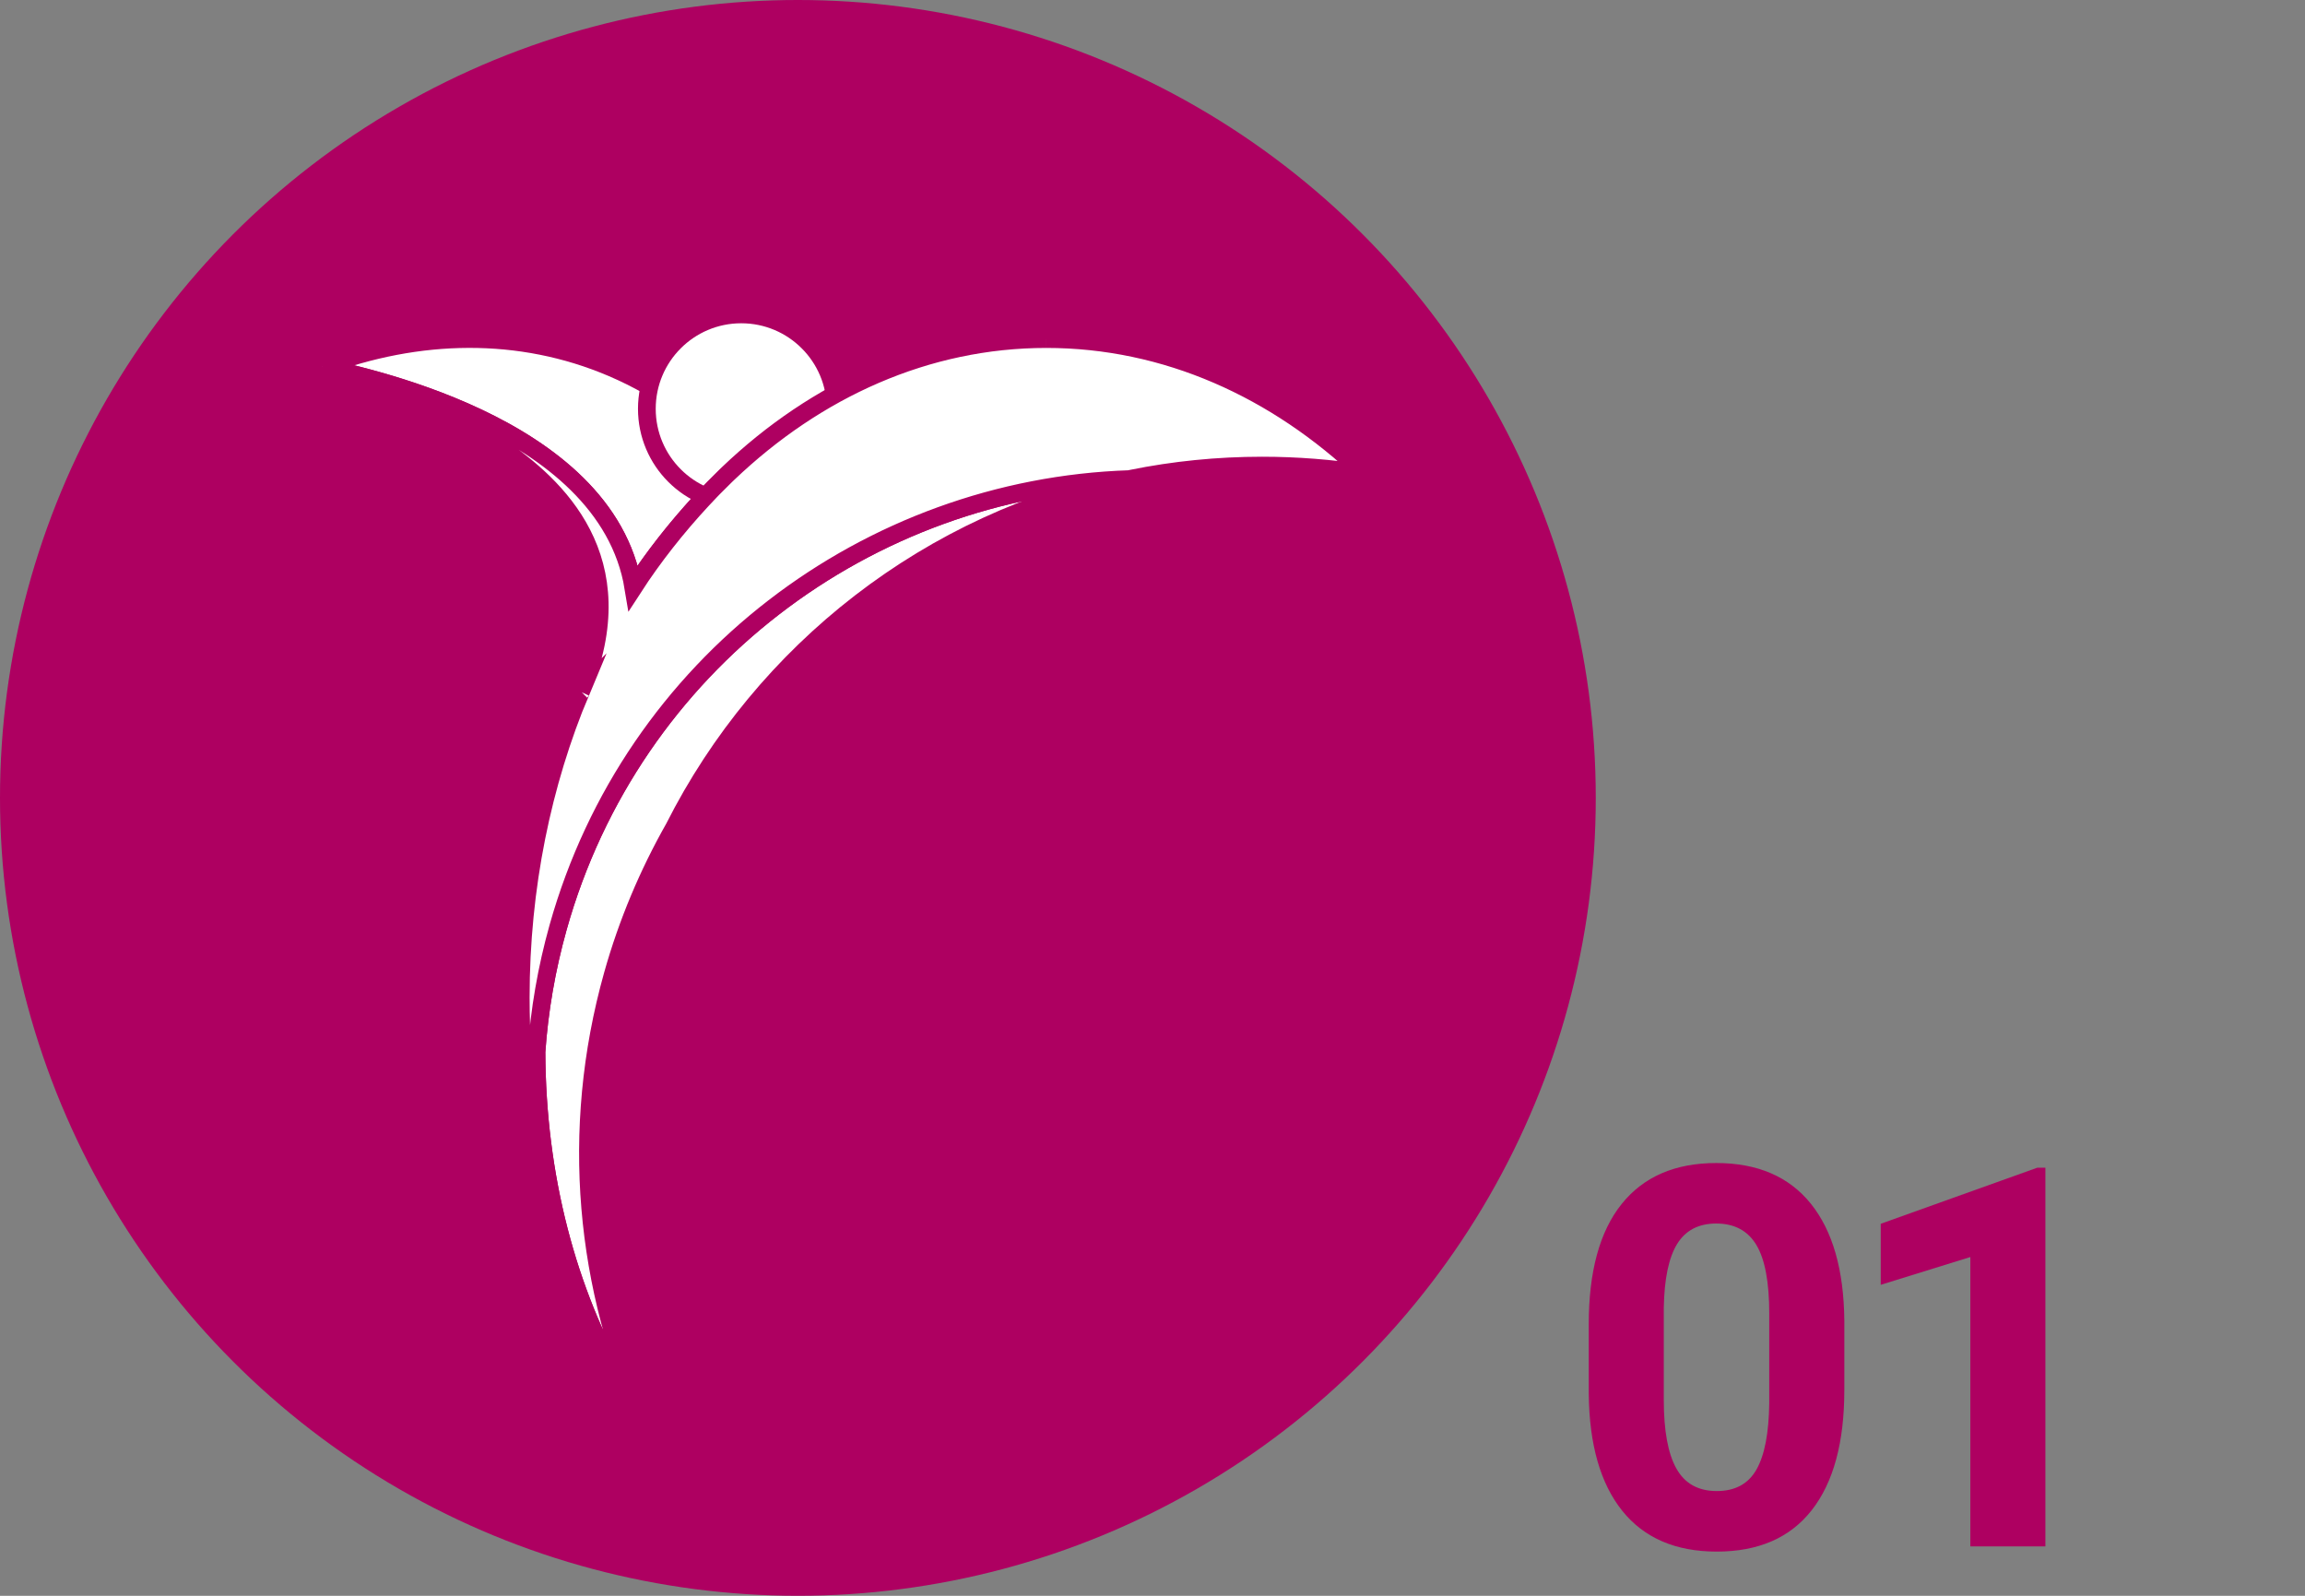
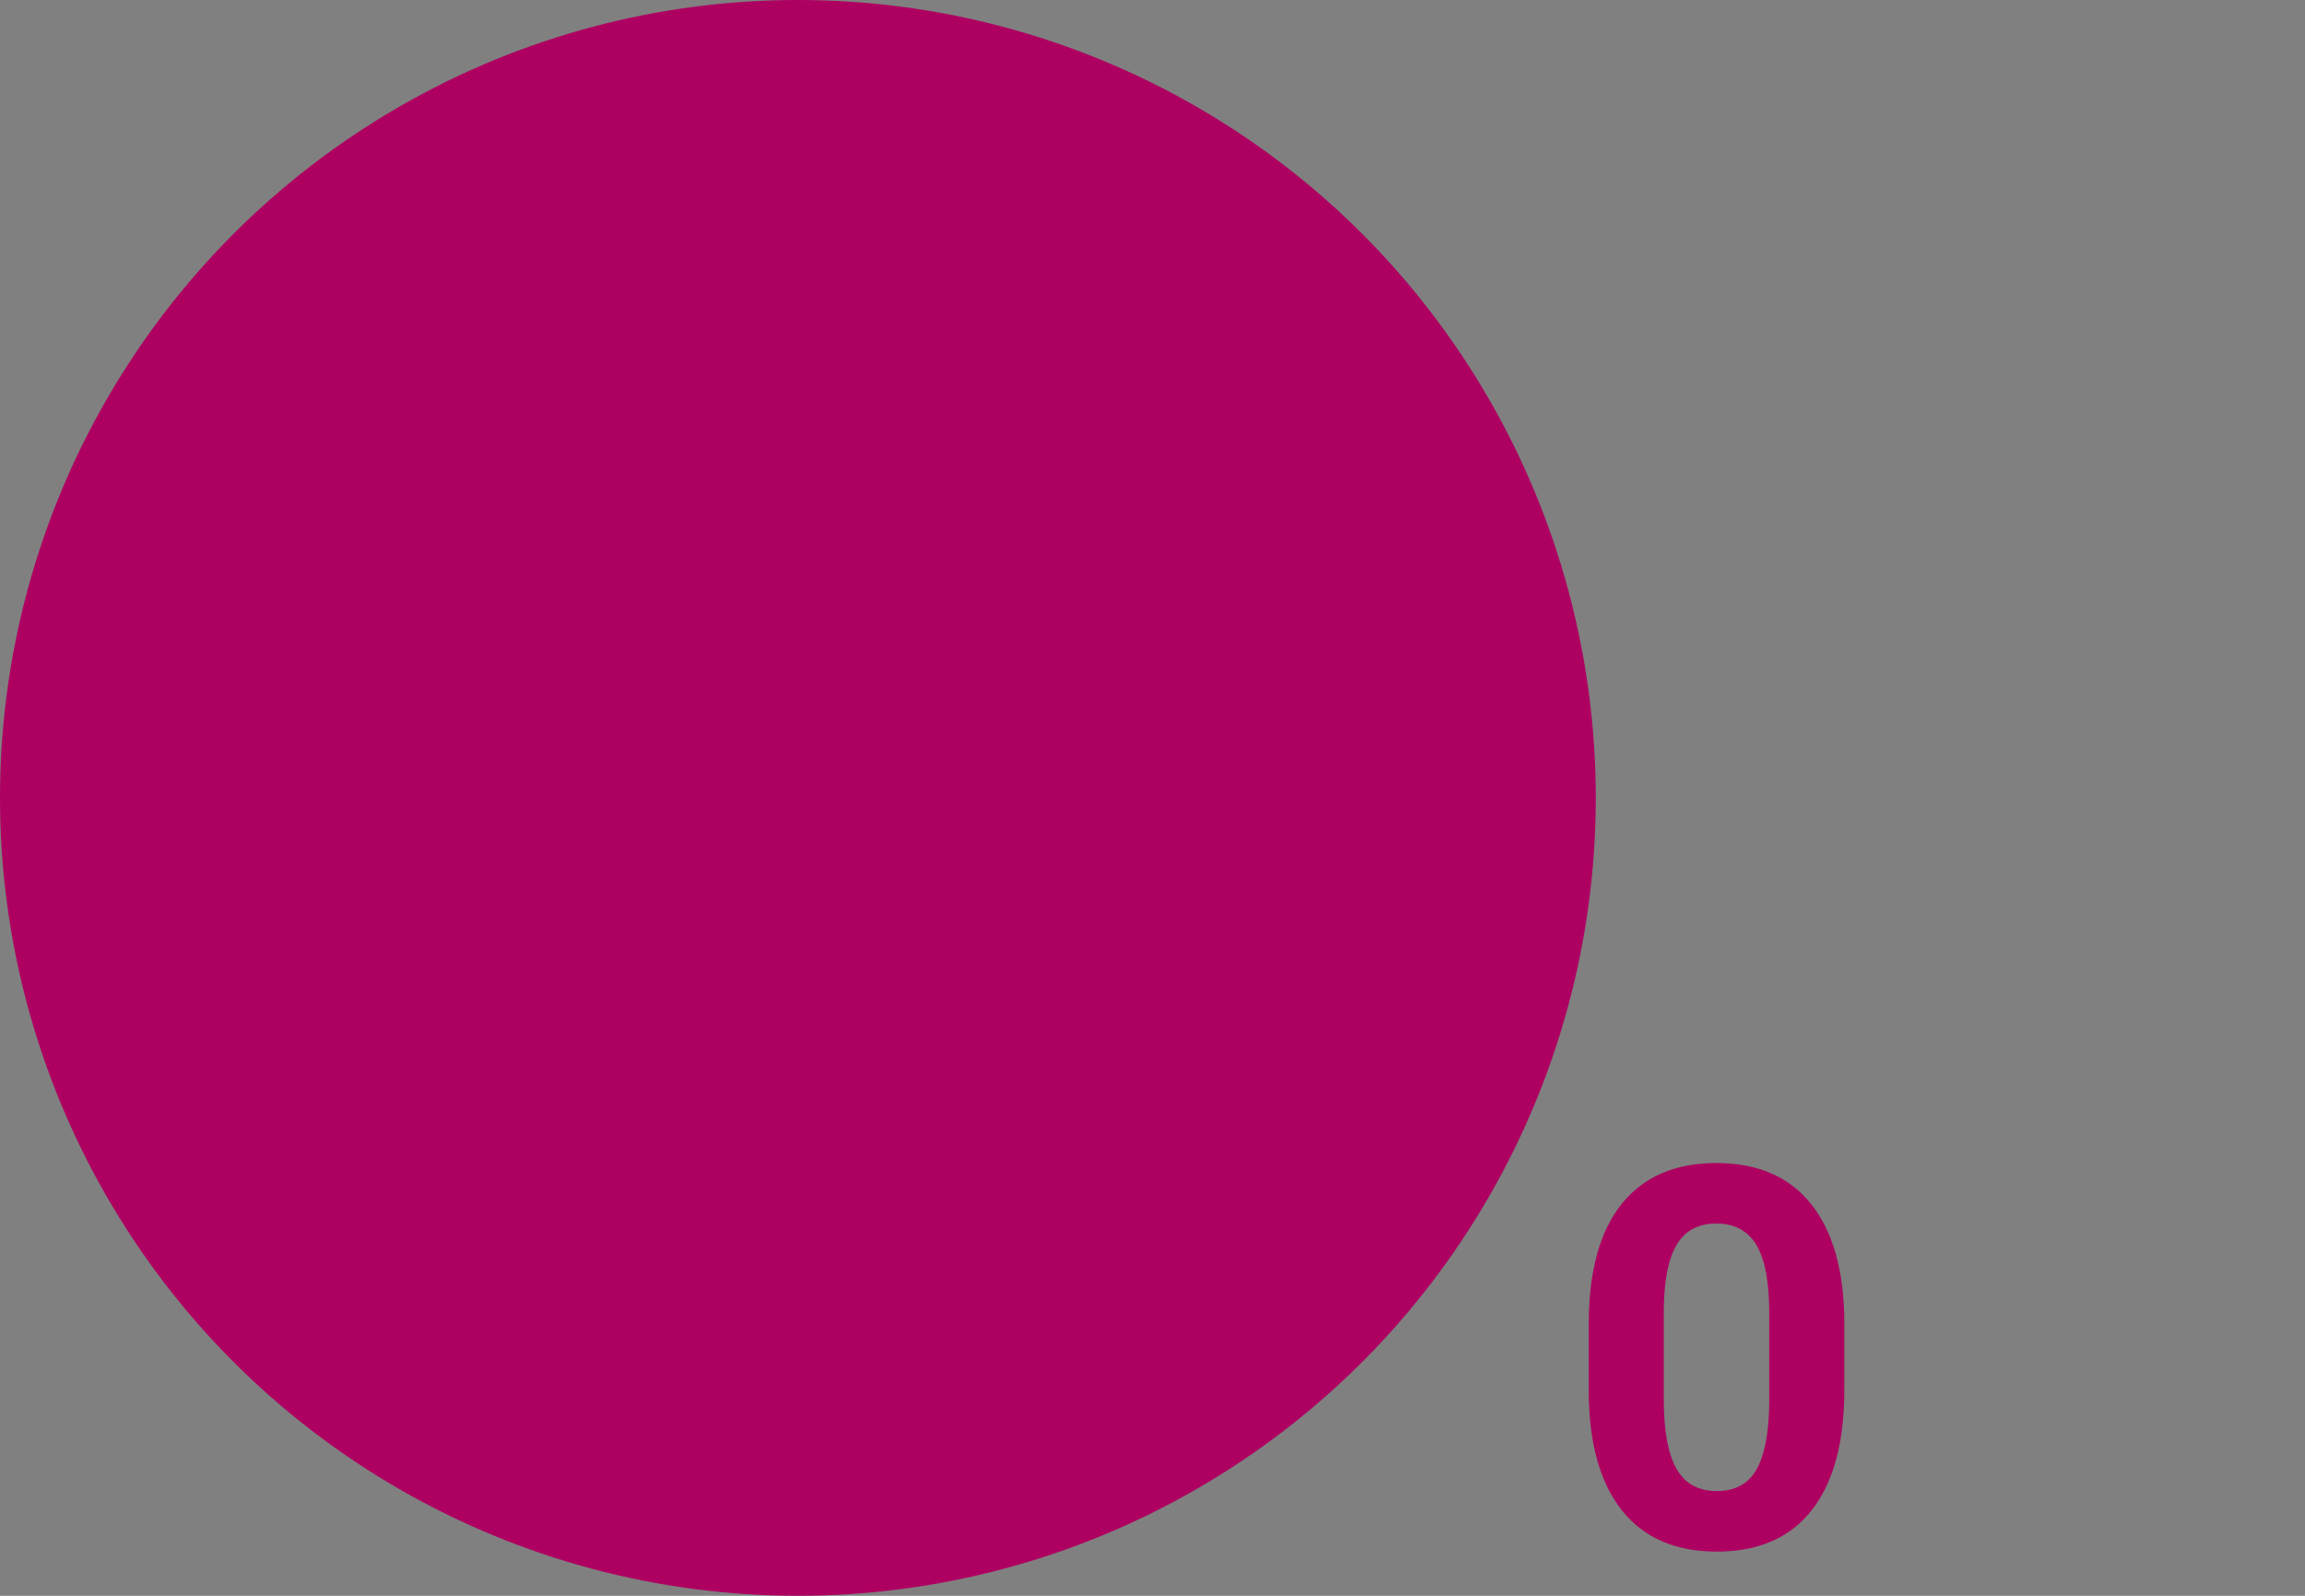
<svg xmlns="http://www.w3.org/2000/svg" viewBox="0 0 130 90">
  <rect x="0" y="0" width="130" height="90" fill="#808080" stroke="none" />
  <defs>
    <style>
      .cls-1 {
        fill: #ae0061;
      }

      .cls-2 {
        fill: #fff;
        stroke: #ae0061;
        stroke-miterlimit: 10;
      }
    </style>
  </defs>
  <g id="_-4" data-name="🟣">
    <circle class="cls-1" cx="45" cy="45" r="45" />
  </g>
  <g id="Design">
    <g>
-       <path class="cls-2" d="M18.169,20.688c1.549.395,16.01,3.08,17.553,12.458,1.687-2.61,3.901-5.177,6.083-7.128-1.998-2.249-4.436-4.054-7.271-5.267-5.211-2.227-10.948-2.098-16.365-.064" />
-       <path class="cls-2" d="M63.692,27.021c-14.695.491-28.021,10.363-32.213,25.274-.659,2.341-1.06,4.695-1.222,7.029.023,6.998,1.74,13.537,4.828,18.874.172.294.35.583.528.87.052.083.101.168.153.25.055.087.113.171.168.256.191.294.383.588.584.872-3.522-7.712-4.436-16.664-1.962-25.465.831-2.958,2.007-5.727,3.457-8.286,5.034-9.975,14.428-17.371,25.68-19.674" />
-       <path class="cls-2" d="M36.482,23.056c0,2.94,2.383,5.324,5.324,5.324,2.94,0,5.323-2.384,5.323-5.324s-2.383-5.324-5.323-5.324c-2.942,0-5.324,2.384-5.324,5.324" />
-       <path class="cls-2" d="M59.012,19.123c-6.751,0-12.973,2.83-17.957,7.591-.044.044-.09.088-.136.131-.228.221-.454.445-.676.673-.06.062-.12.125-.181.187-.157.165-.315.33-.47.499-1.411,1.52-2.755,3.22-3.869,4.942-1.543-9.379-16.004-12.063-17.553-12.458,1.549.395,3.092.913,4.608,1.562,1.947.829,3.766,1.835,5.446,2.994,3.069,2.108,7.711,6.242,4.536,13.759.001-.002.002-.004.004-.006-2.167,5.16-3.395,11.036-3.395,17.271,0,4.376.603,8.58,1.712,12.48.971,3.409,2.328,6.585,4.005,9.451-3.088-5.336-4.806-11.877-4.829-18.874.163-2.335.565-4.689,1.222-7.031,4.192-14.911,17.52-24.781,32.214-25.273.043-.01.086-.02.13-.029,2.382-.483,4.843-.733,7.361-.733,1.967,0,3.894.154,5.779.447-4.982-4.758-11.201-7.583-17.95-7.583" />
-     </g>
+       </g>
  </g>
  <g id="_数字_L" data-name="数字_L">
    <g>
      <path class="cls-1" d="M104.018,78.395c0,2.949-.61,5.205-1.831,6.768s-3.008,2.344-5.361,2.344c-2.324,0-4.102-.767-5.332-2.3s-1.86-3.73-1.89-6.592v-3.926c0-2.979.617-5.239,1.853-6.782s3.016-2.314,5.34-2.314,4.102.765,5.332,2.293,1.86,3.723,1.89,6.584v3.926ZM99.784,74.078c0-1.77-.242-3.057-.725-3.863-.484-.807-1.238-1.21-2.264-1.21-.996,0-1.731.384-2.205,1.151s-.725,1.967-.754,3.6v5.19c0,1.74.236,3.033.711,3.878.473.846,1.232,1.269,2.277,1.269,1.035,0,1.782-.405,2.241-1.217s.698-2.053.718-3.725v-5.073Z" />
-       <path class="cls-1" d="M115.358,87.213h-4.233v-16.318l-5.054,1.567v-3.442l8.833-3.164h.454v21.357Z" />
    </g>
  </g>
</svg>